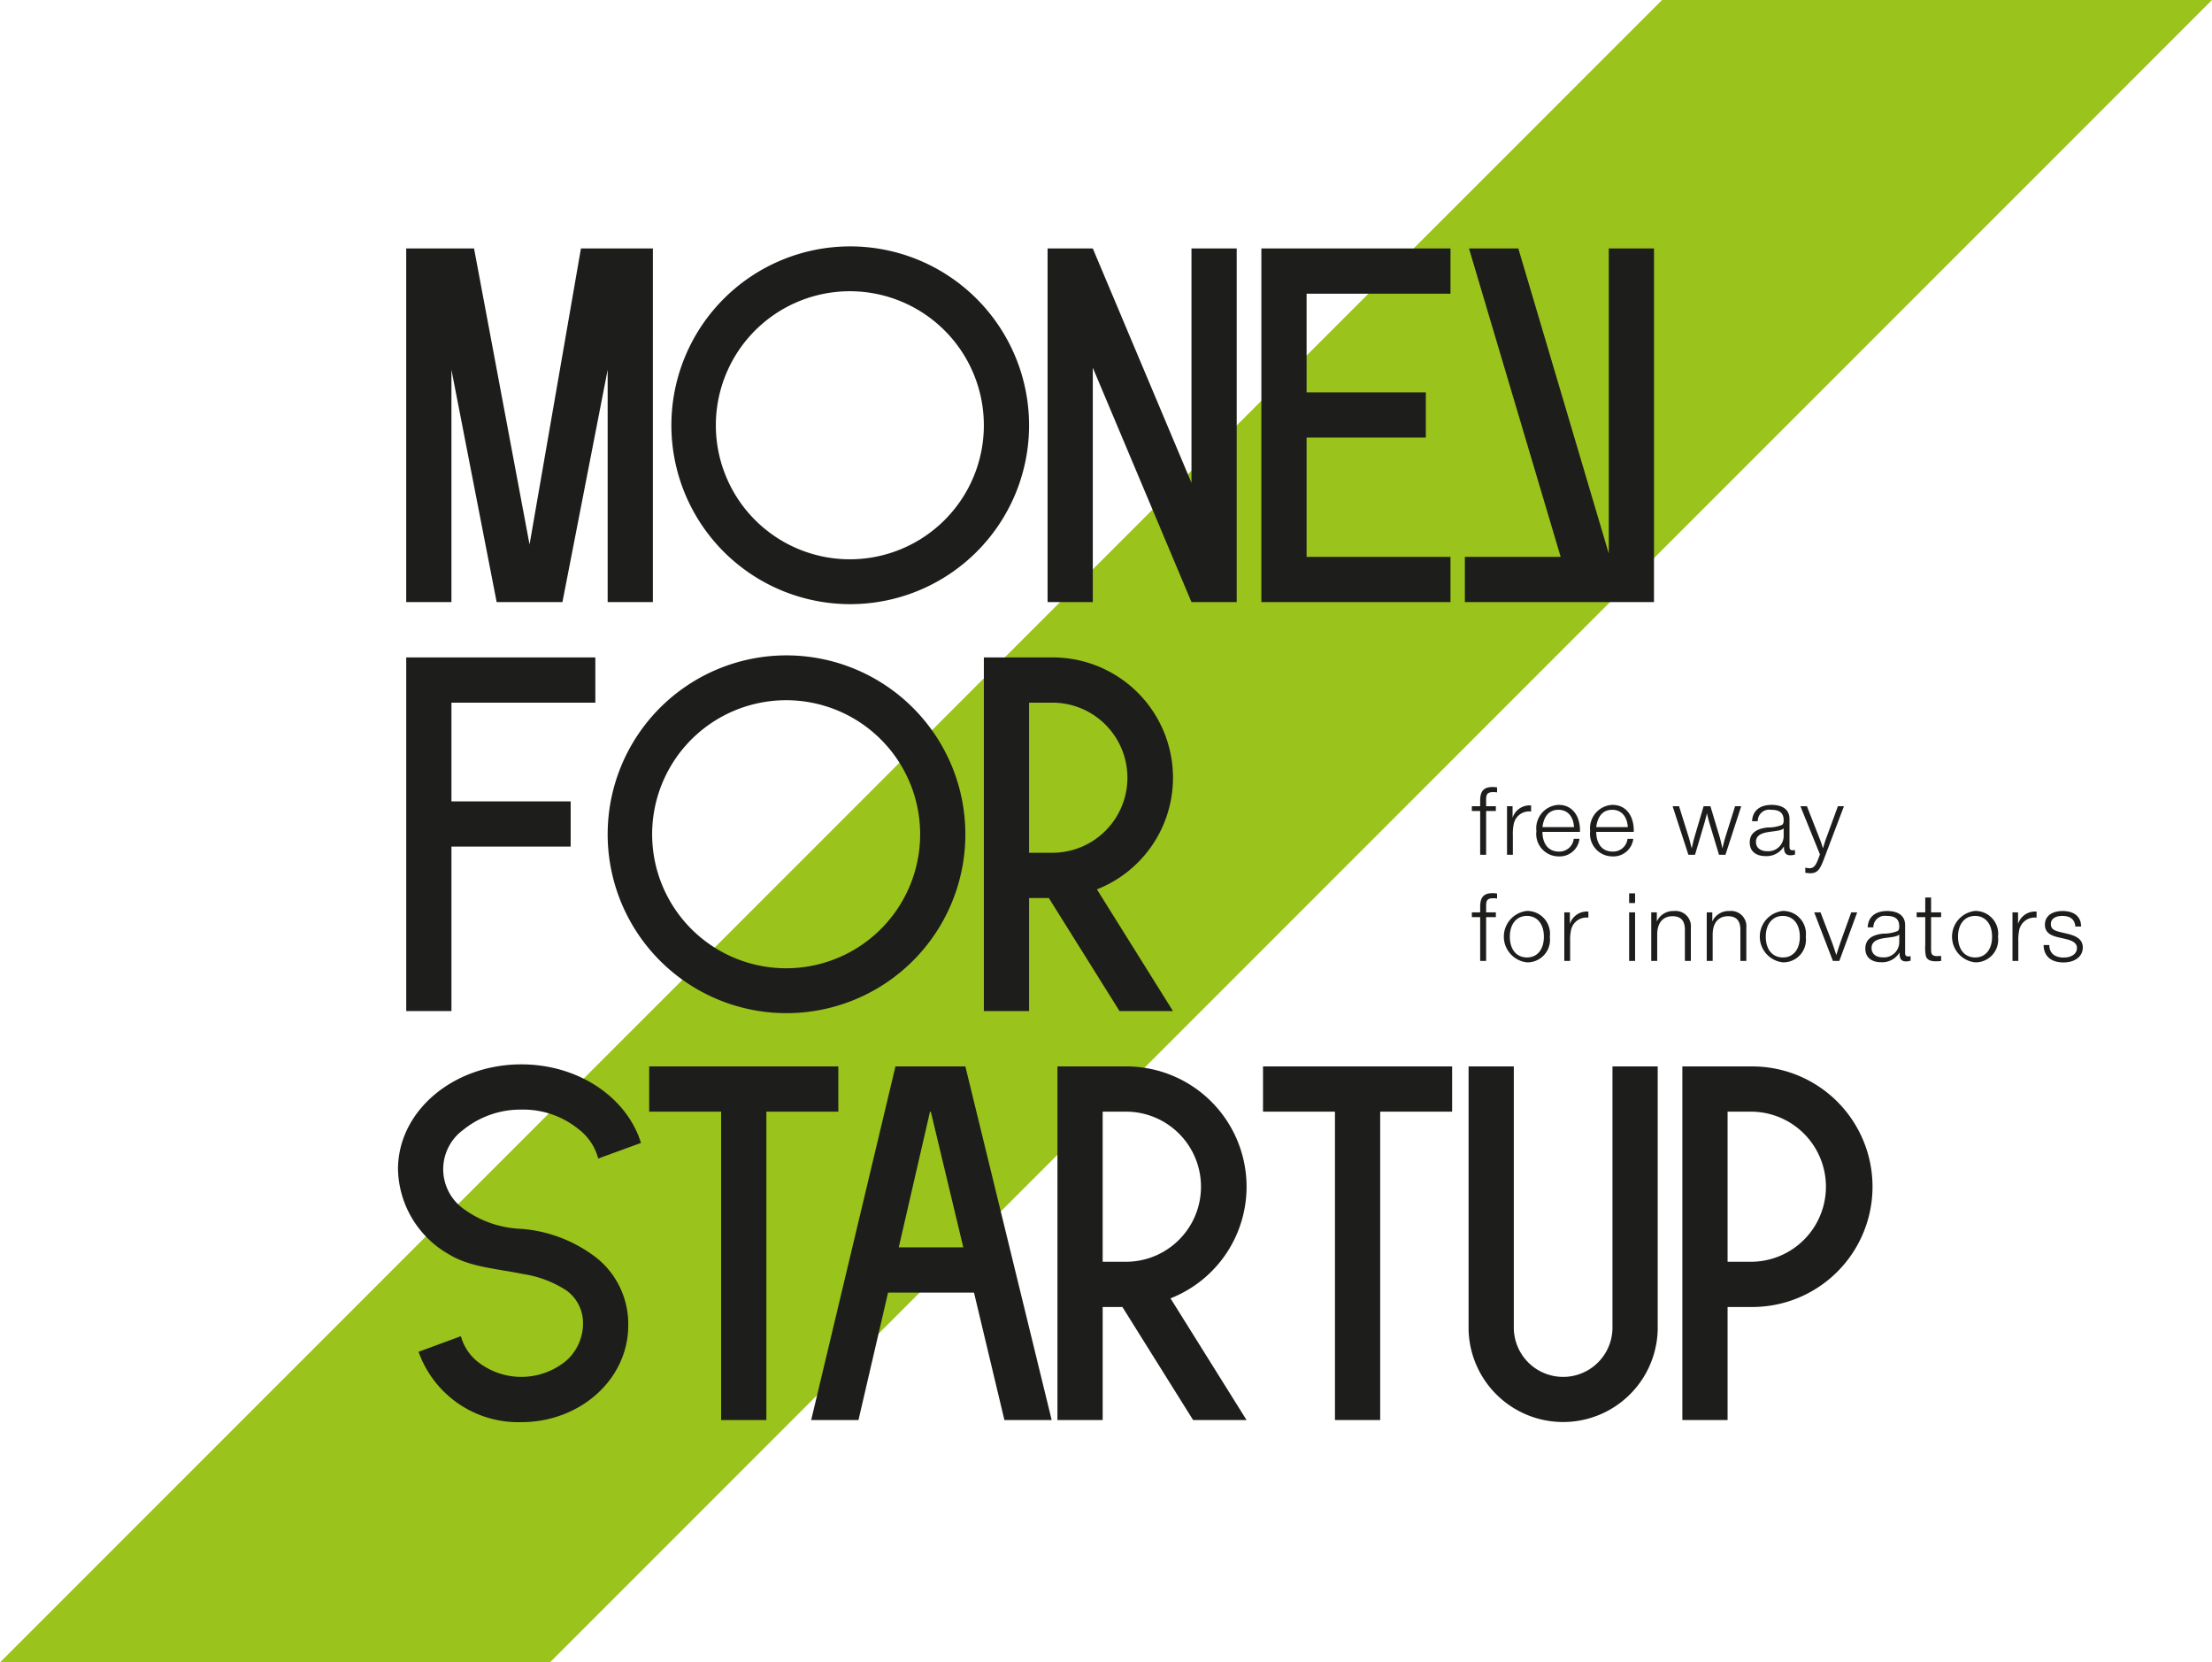
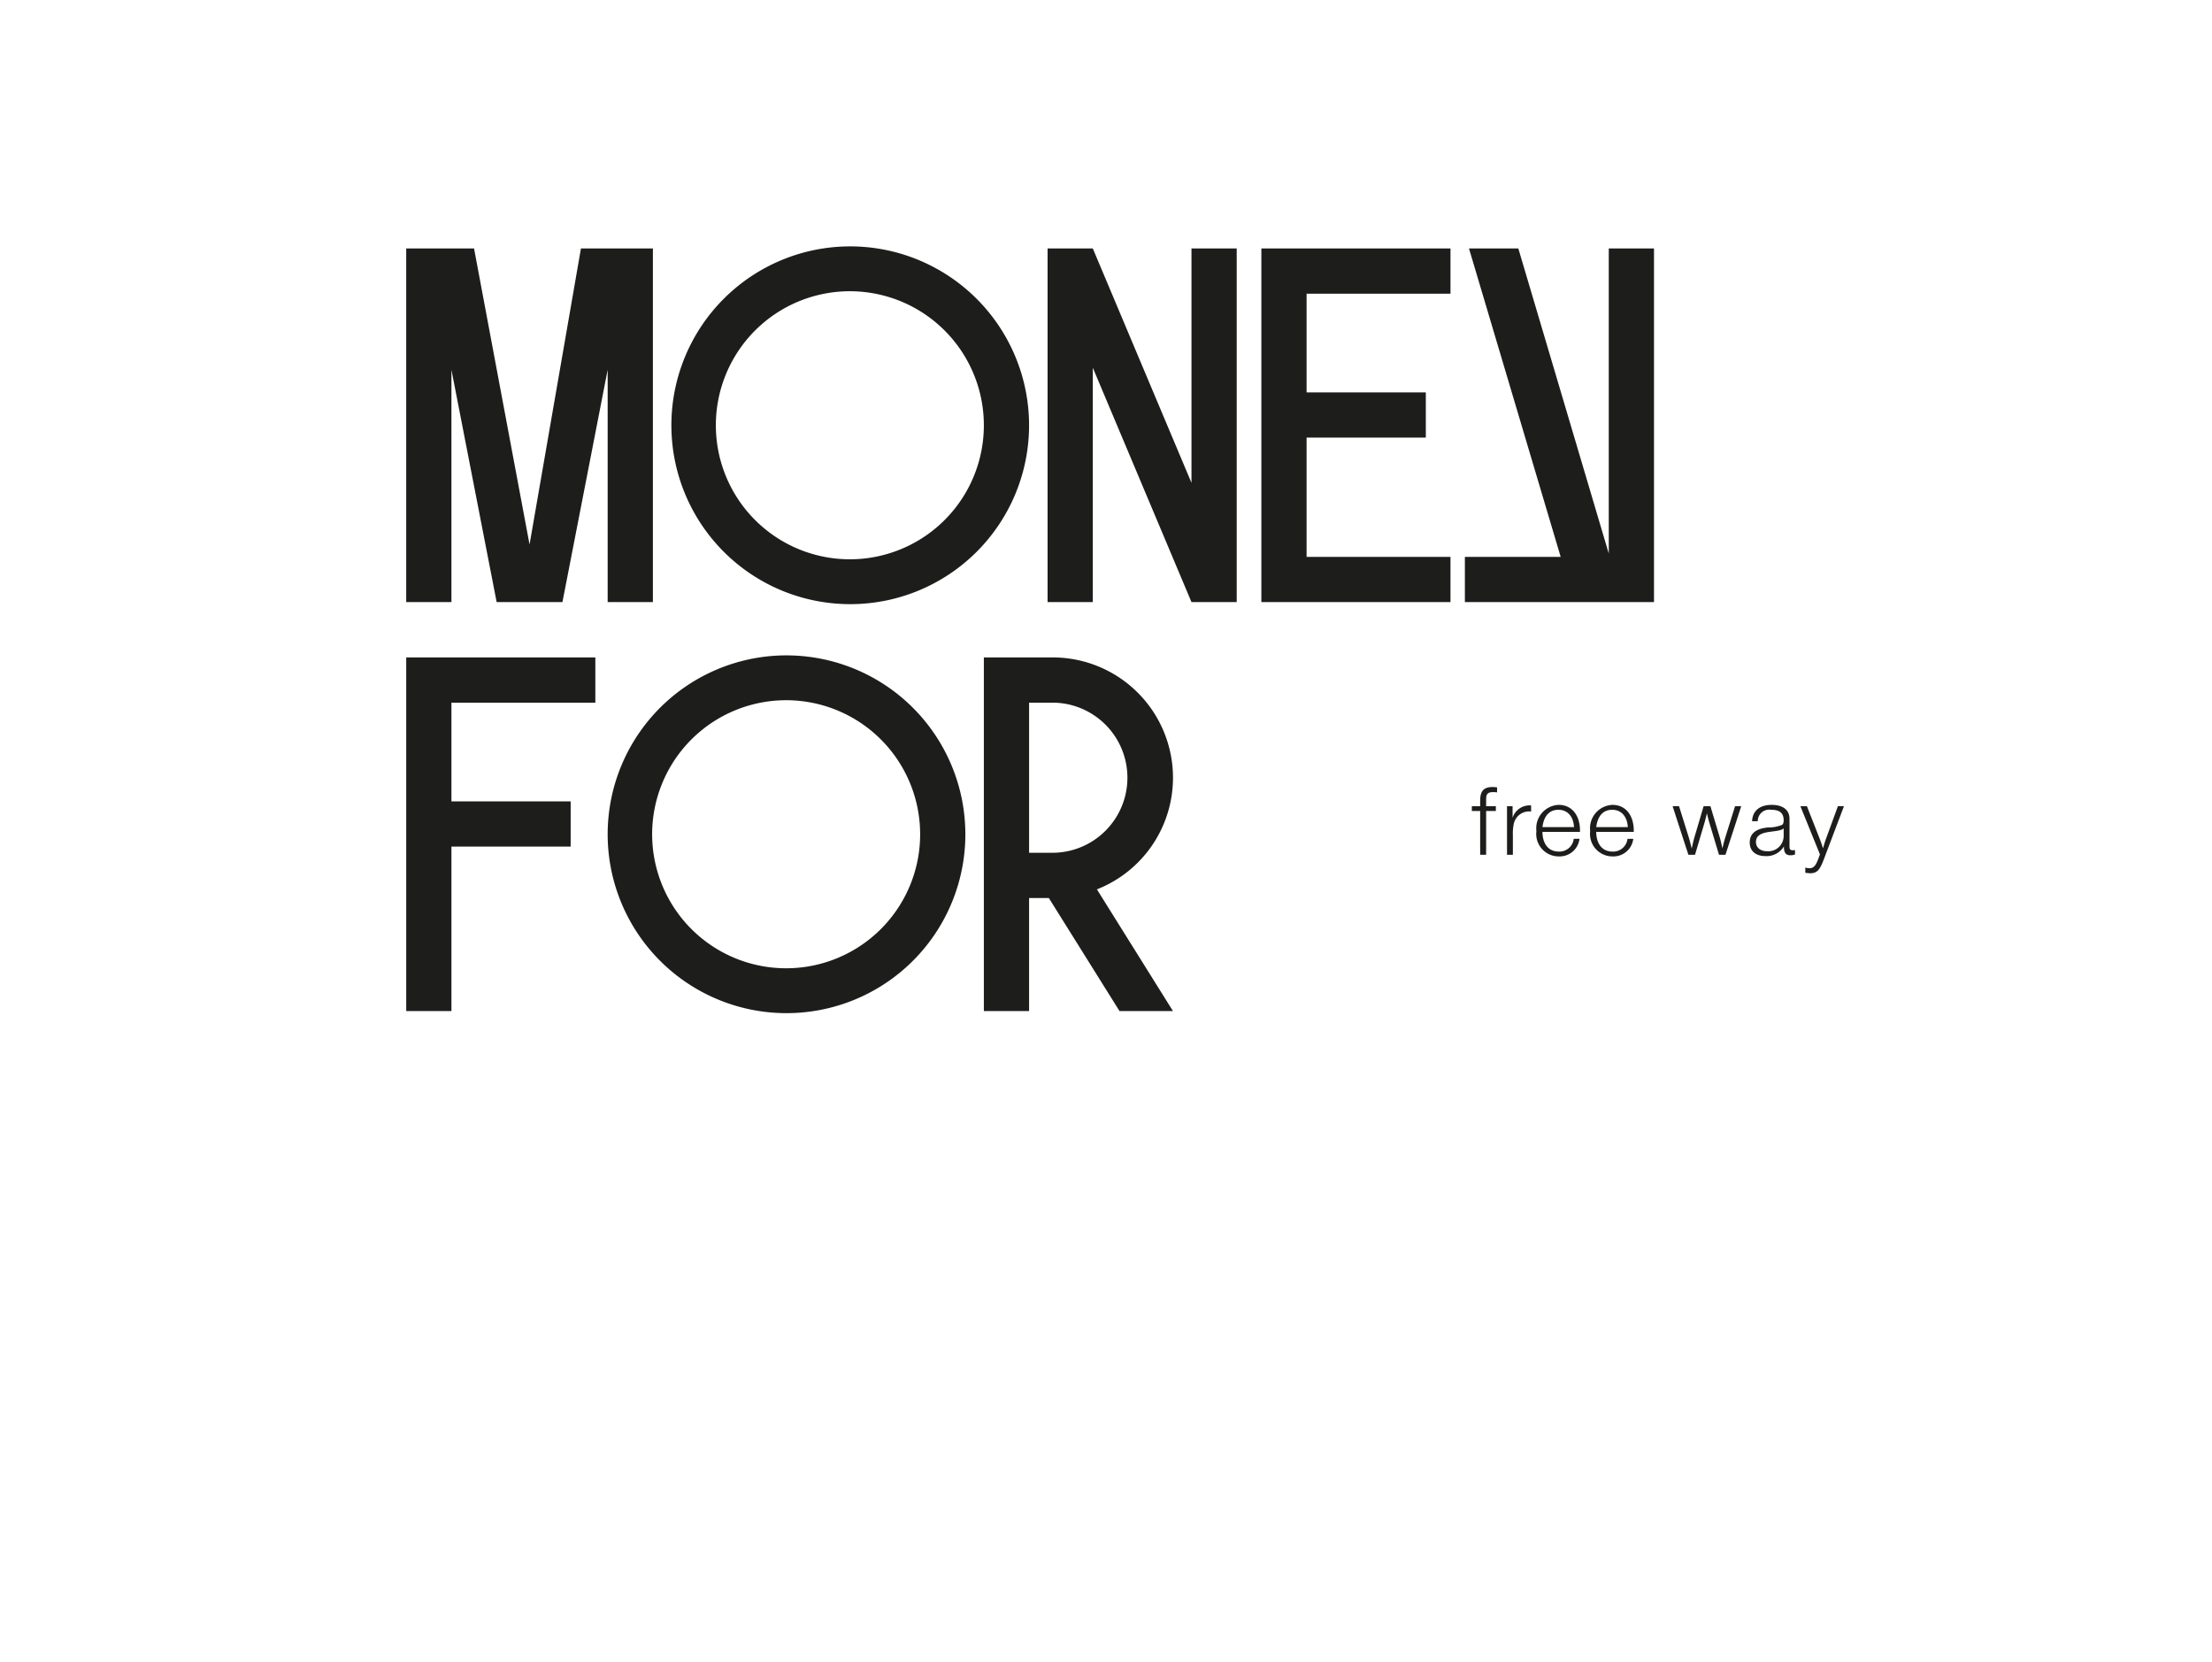
<svg xmlns="http://www.w3.org/2000/svg" viewBox="0 0 174.997 131.487">
  <defs>
    <style> .cls-1 { fill: #9ac31c; } .cls-2 { fill: #1d1d1b; } </style>
  </defs>
  <g id="Слой_2" data-name="Слой 2">
    <g id="Layer_1" data-name="Layer 1">
      <g>
-         <polygon class="cls-1" points="0 131.487 43.51 131.487 174.997 0 131.487 0 0 131.487" />
-         <path class="cls-2" d="M138.626,99.8h-1.952v-11.872h1.952a5.937,5.937,0,0,1,0,11.872m0-15.45h-5.53v27.972h3.578v-8.944h1.952a9.514,9.514,0,0,0,0-19.028m-11.059,0v20.654a3.903,3.903,0,1,1-7.806,0v-20.654h-3.578v20.816a7.483,7.483,0,0,0,14.962,0v-20.816Zm-12.685,0h-14.962v3.578h5.692v24.394h3.578v-24.394h5.692Zm-25.696,3.578a5.937,5.937,0,0,1,0,11.872h-1.951v-11.872Zm9.433,5.919a9.515,9.515,0,0,0-9.433-9.497h-5.529v27.972h3.578v-8.944h1.561l5.595,8.944h4.228l-6.017-9.628a9.487,9.487,0,0,0,6.017-8.847m-27.517,4.814,2.472-10.733h.065l2.57,10.733Zm8.36,13.661h3.74l-6.83-27.972h-5.53l-6.668,27.972h3.741l2.342-10.083h6.798Zm-13.141-27.972h-14.962v3.578h5.692v24.394h3.578v-24.394h5.692Zm-19.027,15.222a11.088,11.088,0,0,0-6.05-2.374,8.213,8.213,0,0,1-4.586-1.594,3.855,3.855,0,0,1,0-6.245,7.199,7.199,0,0,1,4.586-1.594,6.957,6.957,0,0,1,4.586,1.594,4.286,4.286,0,0,1,1.497,2.277l3.382-1.236c-1.106-3.578-4.911-6.213-9.465-6.213-5.399,0-9.758,3.708-9.758,8.294a7.924,7.924,0,0,0,4.034,6.733c1.658,1.009,3.642,1.106,5.887,1.561a8.603,8.603,0,0,1,3.415,1.302,3.177,3.177,0,0,1,1.301,2.439,3.949,3.949,0,0,1-1.301,3.09,5.571,5.571,0,0,1-7.156,0,3.928,3.928,0,0,1-1.203-1.919l-3.35,1.236a8.372,8.372,0,0,0,8.131,5.562c4.684,0,8.457-3.415,8.457-7.644a6.703,6.703,0,0,0-2.407-5.269" />
        <path class="cls-2" d="M83.365,55.578a5.937,5.937,0,0,1,0,11.872h-1.951v-11.872Zm9.433,5.92A9.517,9.517,0,0,0,83.365,52h-5.529v27.973h3.578v-8.945h1.561l5.594,8.945h4.229l-6.018-9.628a9.488,9.488,0,0,0,6.018-8.847m-23.093,11.969a10.601,10.601,0,1,1,3.09-7.481,10.589,10.589,0,0,1-3.09,7.481m-7.481-21.629a14.149,14.149,0,1,0,14.148,14.148,14.158,14.158,0,0,0-14.148-14.148m-15.125,3.74V52h-14.962v27.973h3.578v-13.011h9.432V63.384h-9.432v-7.806Z" />
        <path class="cls-2" d="M130.852,19.651h-3.578v24.134l-7.156-24.134h-3.903l7.254,24.395h-7.579v3.577h14.962Zm-27.484,14.962h9.432v-3.578h-9.432v-7.806h11.384v-3.578h-14.962v27.972h14.962v-3.577h-11.384Zm-9.107-14.962v18.54l-7.807-18.54h-3.577v27.972h3.577v-18.539l7.807,18.539h3.578v-27.972Zm-19.516,21.467a10.601,10.601,0,1,1,3.09-7.481,10.585,10.585,0,0,1-3.09,7.481m-7.481-21.63a14.149,14.149,0,1,0,14.149,14.149,14.159,14.159,0,0,0-14.149-14.149m-15.612.163h-5.692l-4.066,23.419-4.391-23.419h-5.367v27.972h3.578v-18.377l3.578,18.377h5.204l3.578-18.377v18.377h3.578Z" />
-         <path class="cls-2" d="M164.641,73.284c0-.823-.605-1.226-1.451-1.226-.875,0-1.412.411-1.412,1.084,0,.845.851.942,1.48,1.092.404.097,1.054.217,1.054.755,0,.449-.419.748-1.047.748-.711,0-1.137-.344-1.137-.987h-.455c.022.883.59,1.375,1.577,1.375.913,0,1.525-.477,1.525-1.181,0-.8-.799-.994-1.428-1.136-.725-.165-1.099-.247-1.099-.726,0-.389.344-.636.897-.636.621,0,.995.255,1.04.838Zm-3.522-1.181a1.41,1.41,0,0,0-1.466.979v-.919h-.44v3.843h.463v-1.57a3.477,3.477,0,0,1,.089-.95,1.247,1.247,0,0,1,1.227-.913c.029,0,.074.008.127.008Zm-4.868.343c.823,0,1.347.644,1.347,1.646s-.516,1.638-1.332,1.638c-.845,0-1.361-.636-1.361-1.646,0-.994.531-1.638,1.346-1.638m.008-.395a2.045,2.045,0,0,0,0,4.067,1.786,1.786,0,0,0,1.809-2.019,1.807,1.807,0,0,0-1.809-2.048m-2.692.112h-.793v-1.174h-.463v1.174h-.68v.38h.68v2.207a3.495,3.495,0,0,0,.045.845c.09.373.463.44.799.44a2.654,2.654,0,0,0,.412-.029v-.403a2.78,2.78,0,0,1-.307.022c-.501,0-.486-.254-.486-.643v-2.439h.793Zm-3.312,1.749v.629a1.211,1.211,0,0,1-1.309,1.181c-.539,0-.883-.284-.883-.733,0-.628.658-.74,1.145-.807.516-.068.897-.105,1.047-.27m.896,1.713a.541.541,0,0,1-.179.023c-.262,0-.254-.158-.254-.389v-2.095c0-.725-.545-1.106-1.413-1.106-.95,0-1.511.471-1.548,1.293h.448a.907.907,0,0,1,1.048-.905c.613,0,1.002.195,1.002.831,0,.194-.037.299-.135.366a2.906,2.906,0,0,1-1.122.202c-.95.097-1.427.486-1.427,1.189,0,.673.47,1.076,1.255,1.076a1.609,1.609,0,0,0,1.451-.769c0,.351.045.702.5.702a1.055,1.055,0,0,0,.374-.06Zm-4.224-3.462h-.471l-.83,2.303c-.127.359-.239.718-.351,1.077-.113-.344-.225-.696-.352-1.039l-.897-2.341h-.501l1.48,3.843h.509Zm-5.885.283c.823,0,1.347.644,1.347,1.646s-.516,1.638-1.332,1.638c-.845,0-1.361-.636-1.361-1.646,0-.994.531-1.638,1.346-1.638m.008-.395a2.045,2.045,0,0,0,0,4.067,1.786,1.786,0,0,0,1.809-2.019,1.807,1.807,0,0,0-1.809-2.048m-5.586.112h-.44v3.843h.47v-2.079c0-.995.508-1.458,1.212-1.458.583,0,.98.276.98,1.069v2.468h.47v-2.617a1.21,1.21,0,0,0-1.331-1.331,1.418,1.418,0,0,0-1.361.83Zm-4.389,0h-.441v3.843h.471v-2.079c0-.995.508-1.458,1.211-1.458.584,0,.98.276.98,1.069v2.468h.471v-2.617a1.21,1.21,0,0,0-1.331-1.331,1.418,1.418,0,0,0-1.361.83Zm-1.72,0h-.47v3.842h.47Zm0-1.503h-.47v.769h.47Zm-3.694,1.443a1.408,1.408,0,0,0-1.465.979v-.919h-.441v3.843h.463v-1.57a3.467,3.467,0,0,1,.09-.95,1.245,1.245,0,0,1,1.226-.913c.03,0,.075.008.127.008Zm-4.867.343c.823,0,1.346.644,1.346,1.646s-.516,1.638-1.331,1.638c-.846,0-1.362-.636-1.362-1.646,0-.994.531-1.638,1.347-1.638m.007-.395a2.045,2.045,0,0,0,0,4.067,1.785,1.785,0,0,0,1.809-2.019,1.807,1.807,0,0,0-1.809-2.048m-2.363-1.376a2.221,2.221,0,0,0-.359-.03c-.74,0-.979.373-.979,1.077v.441h-.658v.38h.658v3.463h.471v-3.463h.77v-.38h-.77v-.382c0-.449-.008-.733.553-.733a1.778,1.778,0,0,1,.314.022Z" />
        <path class="cls-2" d="M145.88,63.768h-.478l-.95,2.595c-.067.179-.112.344-.232.733-.149-.457-.097-.329-.231-.681l-1.039-2.647h-.516l1.547,3.814c-.239.635-.366,1.091-.822,1.091a1.133,1.133,0,0,1-.336-.052v.41a2.406,2.406,0,0,0,.411.038c.62,0,.8-.418,1.136-1.315Zm-4.77,1.749v.629a1.211,1.211,0,0,1-1.309,1.181c-.538,0-.883-.284-.883-.733,0-.628.659-.74,1.145-.807.516-.068.898-.105,1.047-.27m.897,1.713a.549.549,0,0,1-.18.023c-.261,0-.254-.158-.254-.389v-2.095c0-.725-.545-1.106-1.413-1.106-.95,0-1.51.471-1.548,1.293h.449a.905.905,0,0,1,1.047-.905c.613,0,1.002.195,1.002.831,0,.194-.037.299-.134.366a2.906,2.906,0,0,1-1.122.202c-.95.097-1.428.486-1.428,1.189,0,.673.47,1.076,1.256,1.076a1.61,1.61,0,0,0,1.451-.769c0,.351.044.702.5.702a1.059,1.059,0,0,0,.374-.06Zm-4.255-3.462h-.486l-.77,2.453c-.075.246-.127.433-.232.882-.112-.501-.157-.695-.217-.897l-.732-2.438h-.538l-.688,2.326c-.172.59-.105.403-.254,1.009-.135-.523-.187-.74-.27-.994l-.732-2.341h-.509l1.249,3.843h.523l.748-2.527c.052-.187.097-.351.194-.755.09.381.135.546.195.755l.762,2.527h.509Zm-8.972,1.653h-2.498c.089-.719.426-1.37,1.264-1.37.718,0,1.182.517,1.234,1.37m.433.926h-.455a1.141,1.141,0,0,1-1.175,1.01c-.927,0-1.301-.748-1.301-1.556h2.968v-.134c0-1.062-.552-2.004-1.689-2.004a1.85,1.85,0,0,0-1.757,2.071,1.776,1.776,0,0,0,1.764,2.004,1.581,1.581,0,0,0,1.645-1.391m-4.688-.926h-2.498c.09-.719.426-1.37,1.264-1.37.718,0,1.182.517,1.234,1.37m.433.926h-.455a1.141,1.141,0,0,1-1.174,1.01c-.928,0-1.302-.748-1.302-1.556h2.969v-.134c0-1.062-.553-2.004-1.69-2.004a1.85,1.85,0,0,0-1.757,2.071,1.776,1.776,0,0,0,1.765,2.004,1.58,1.58,0,0,0,1.644-1.391m-3.828-2.639a1.41,1.41,0,0,0-1.466.979v-.919h-.44v3.843h.463v-1.57a3.518,3.518,0,0,1,.089-.95,1.247,1.247,0,0,1,1.227-.913c.03,0,.074.008.127.008Zm-2.692-1.428a2.221,2.221,0,0,0-.359-.03c-.74,0-.979.373-.979,1.077v.441h-.658v.38h.658v3.463h.471v-3.463h.77v-.38h-.77v-.382c0-.449-.008-.733.553-.733a1.778,1.778,0,0,1,.314.022Z" />
      </g>
    </g>
  </g>
</svg>